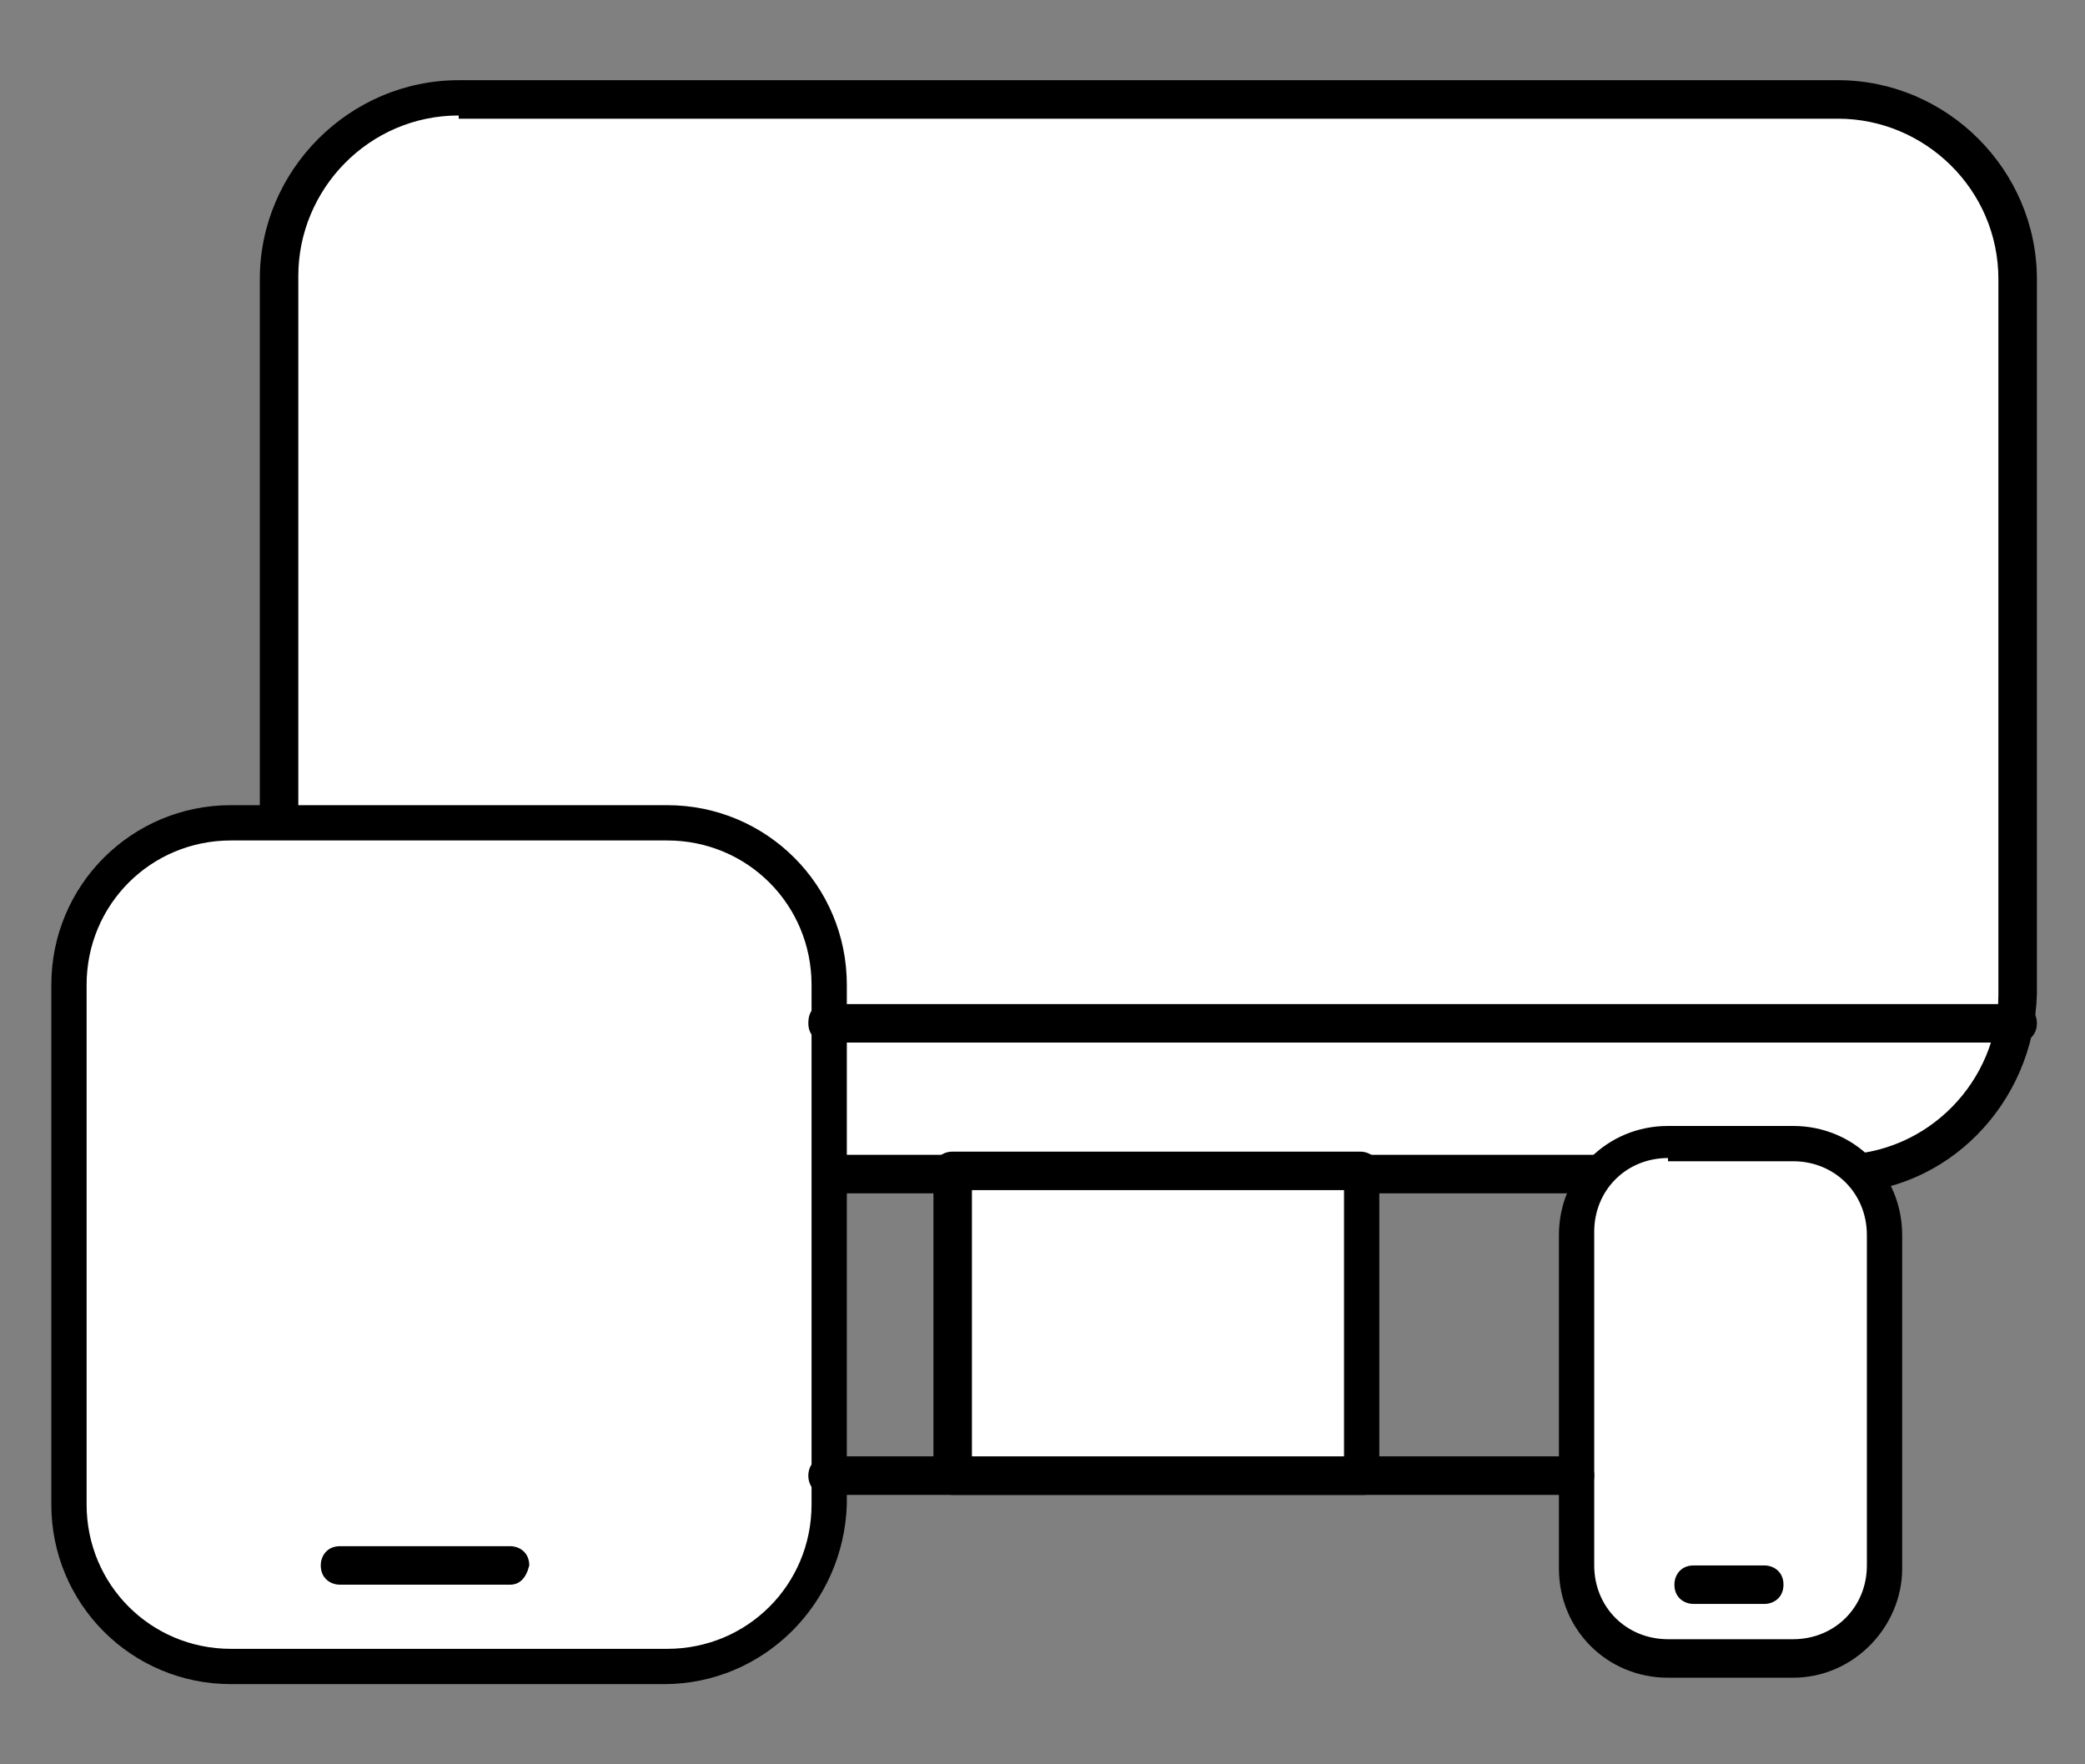
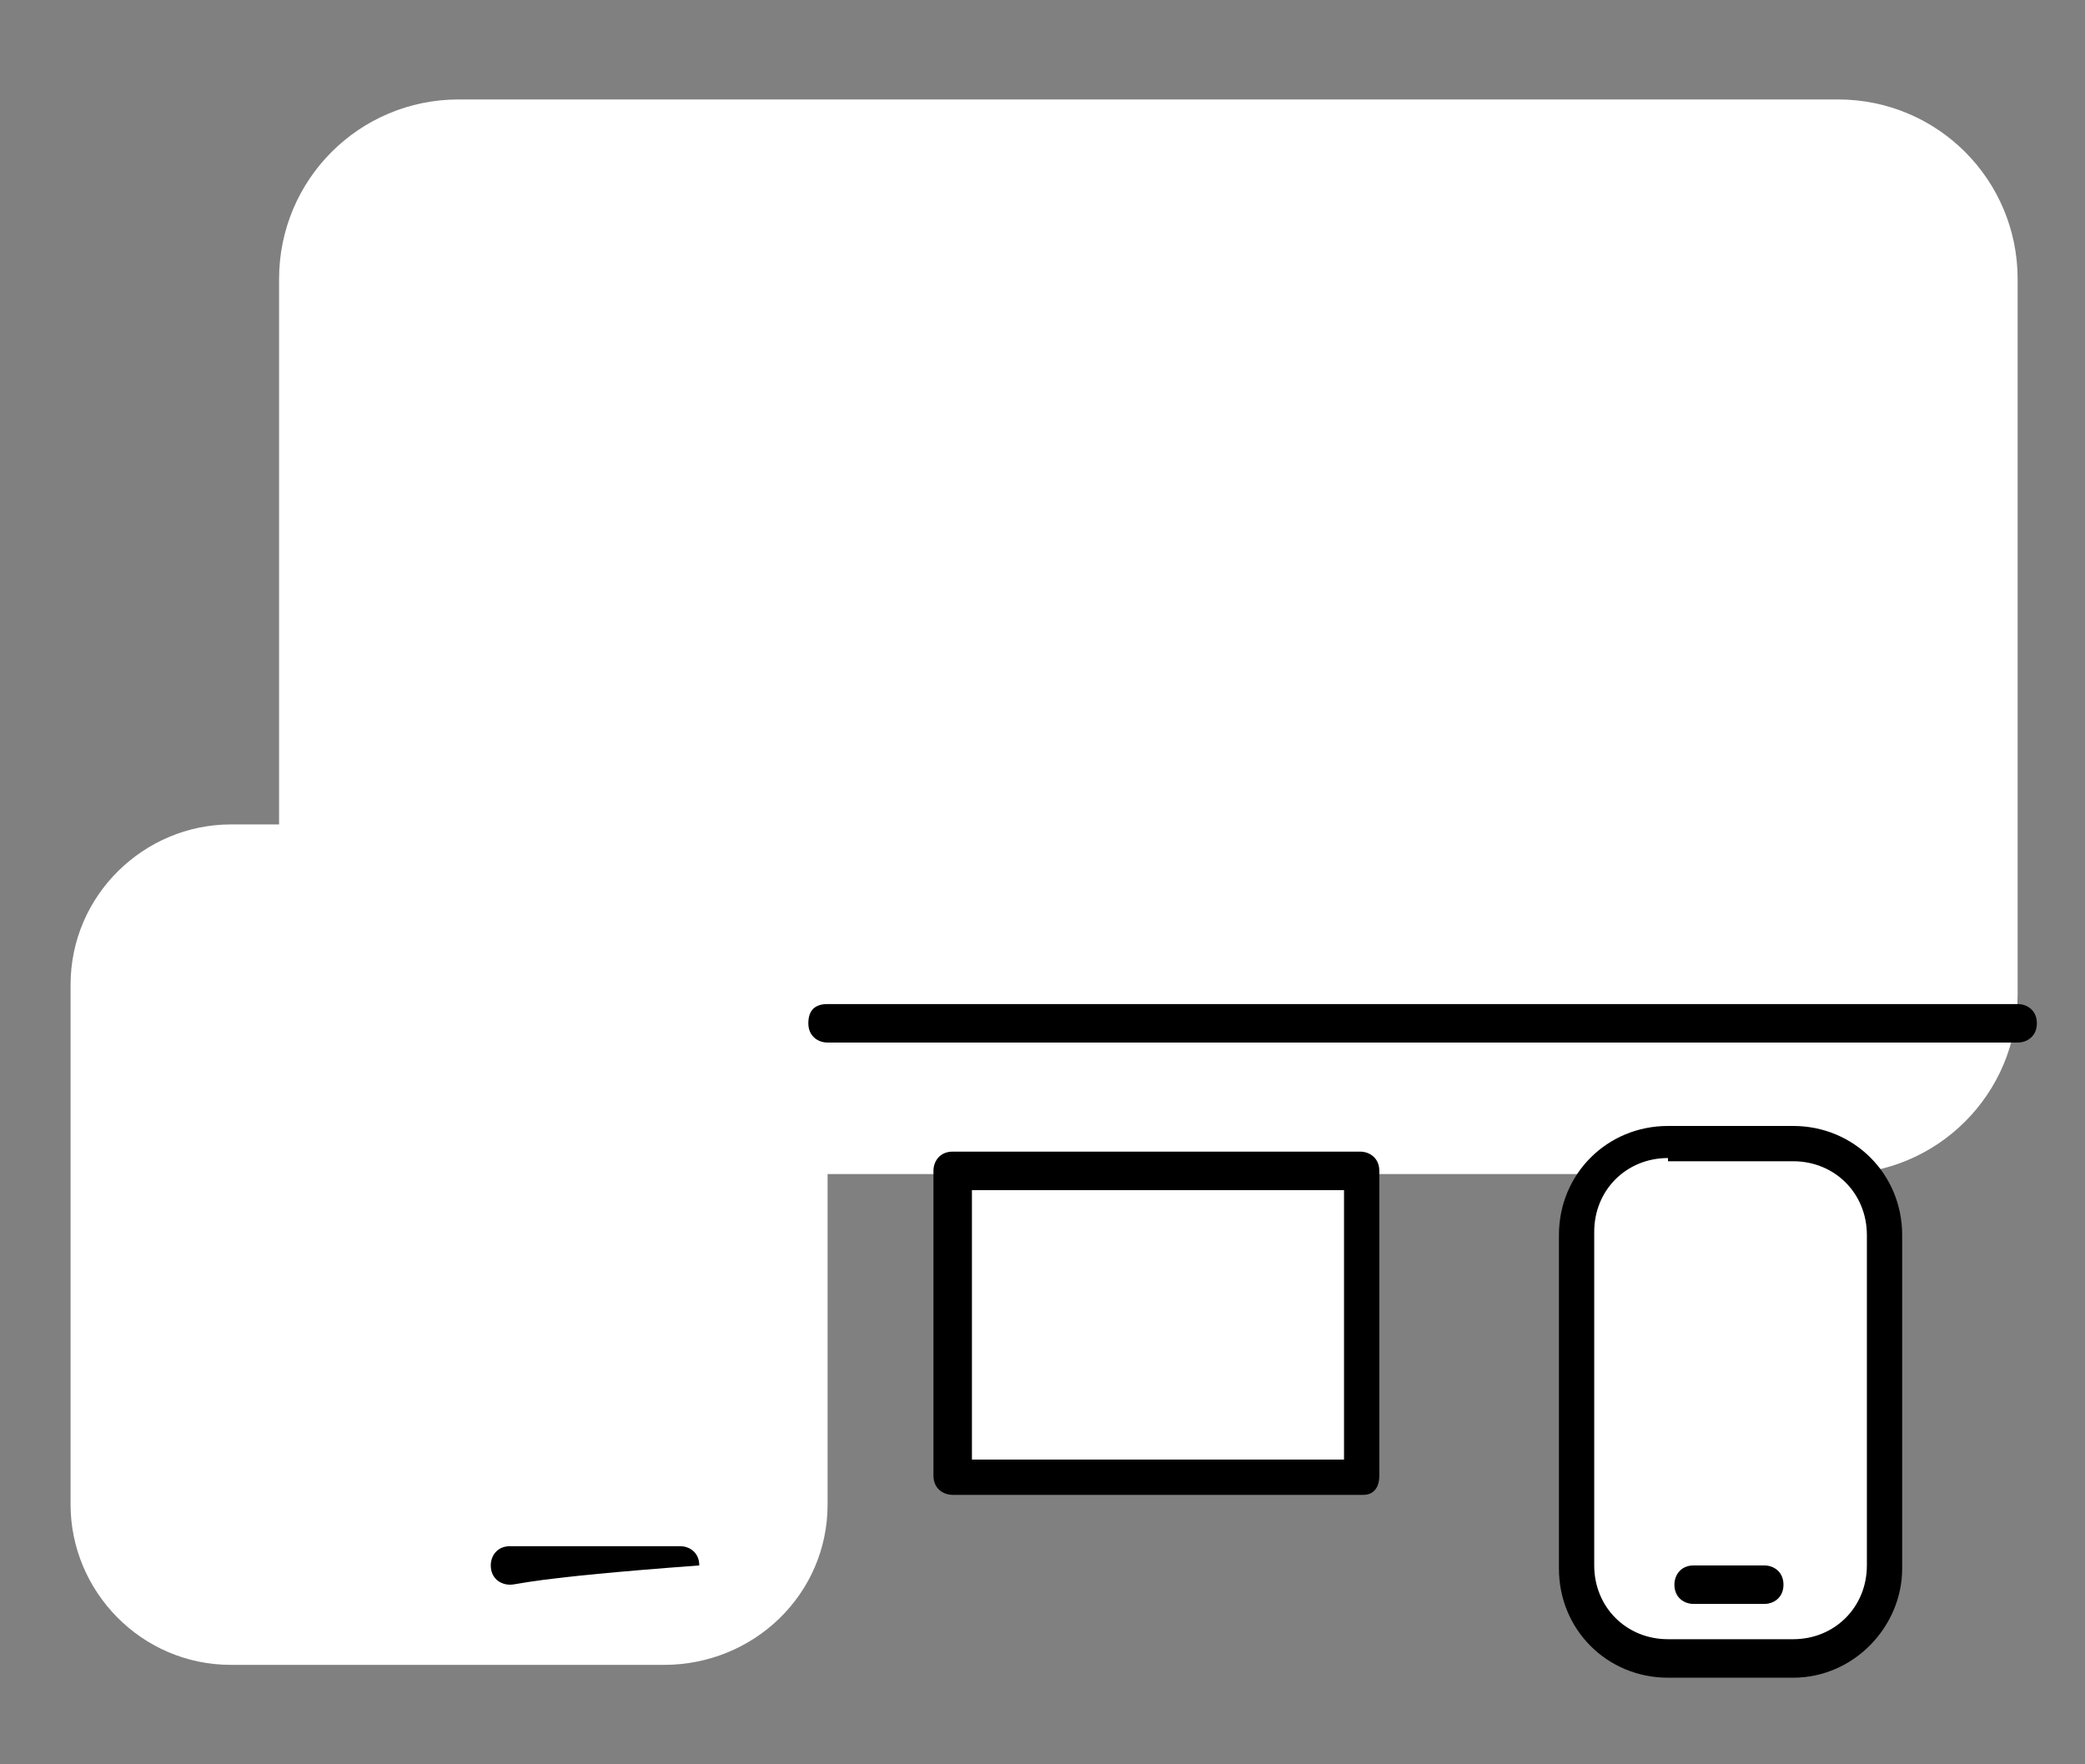
<svg xmlns="http://www.w3.org/2000/svg" version="1.1" id="Layer_1" x="0px" y="0px" width="65px" height="55px" viewBox="0 0 65 55" style="enable-background:new 0 0 65 55;" xml:space="preserve">
  <rect x="0" y="0" width="65" height="55" fill="#808080" stroke="none" />
  <style type="text/css">
	.st0{fill:#FFFFFF;}
</style>
  <g>
    <g>
      <path class="st0" d="M57.3,36.6h-43c-3.1,0-5.6-2.5-5.6-5.6V8.7c0-3.1,2.5-5.6,5.6-5.6h43c3.1,0,5.6,2.5,5.6,5.6V31    C62.9,34.1,60.4,36.6,57.3,36.6z" />
-       <path d="M57.3,37.2h-43c-3.4,0-6.2-2.8-6.2-6.2V8.7c0-3.4,2.8-6.2,6.2-6.2h43c3.4,0,6.2,2.8,6.2,6.2V31    C63.4,34.4,60.7,37.2,57.3,37.2z M14.3,3.6c-2.8,0-5,2.3-5,5V31c0,2.8,2.3,5,5,5h43c2.8,0,5-2.3,5-5V8.7c0-2.8-2.3-5-5-5H14.3z" />
    </g>
    <g>
      <path class="st0" d="M20.7,51.9H7.2c-2.8,0-5-2.3-5-5V30.7c0-2.8,2.3-5,5-5h13.6c2.8,0,5,2.3,5,5v16.2    C25.8,49.7,23.5,51.9,20.7,51.9z" />
-       <path d="M20.7,52.5H7.2c-3.1,0-5.6-2.5-5.6-5.6V30.7c0-3.1,2.5-5.6,5.6-5.6h13.6c3.1,0,5.6,2.5,5.6,5.6v16.2    C26.3,50,23.8,52.5,20.7,52.5z M7.2,26.2c-2.5,0-4.5,2-4.5,4.5v16.2c0,2.5,2,4.5,4.5,4.5h13.6c2.5,0,4.5-2,4.5-4.5V30.7    c0-2.5-2-4.5-4.5-4.5H7.2z" />
    </g>
    <g>
      <path class="st0" d="M55.9,51.7H52c-1.6,0-2.9-1.3-2.9-2.9V38.5c0-1.6,1.3-2.9,2.9-2.9h3.9c1.6,0,2.9,1.3,2.9,2.9v10.4    C58.8,50.4,57.5,51.7,55.9,51.7z" />
      <path d="M55.9,52.3H52c-1.9,0-3.4-1.5-3.4-3.4V38.5c0-1.9,1.5-3.4,3.4-3.4h3.9c1.9,0,3.4,1.5,3.4,3.4v10.4    C59.3,50.7,57.8,52.3,55.9,52.3z M52,36.1c-1.3,0-2.3,1-2.3,2.3v10.4c0,1.3,1,2.3,2.3,2.3h3.9c1.3,0,2.3-1,2.3-2.3V38.5    c0-1.3-1-2.3-2.3-2.3H52z" />
    </g>
    <g>
      <rect x="29.7" y="36.6" class="st0" width="12.7" height="9.5" />
      <path d="M42.5,46.6H29.7c-0.3,0-0.6-0.2-0.6-0.6v-9.5c0-0.3,0.2-0.6,0.6-0.6h12.7c0.3,0,0.6,0.2,0.6,0.6v9.5    C43,46.4,42.8,46.6,42.5,46.6z M30.3,45.5h11.6v-8.4H30.3V45.5z" />
    </g>
-     <path d="M49.1,46.6H25.8c-0.3,0-0.6-0.2-0.6-0.6c0-0.3,0.2-0.6,0.6-0.6h23.3c0.3,0,0.6,0.2,0.6,0.6C49.7,46.4,49.4,46.6,49.1,46.6z   " />
-     <path d="M15.9,49.4h-5.3c-0.3,0-0.6-0.2-0.6-0.6c0-0.3,0.2-0.6,0.6-0.6h5.3c0.3,0,0.6,0.2,0.6,0.6C16.4,49.2,16.2,49.4,15.9,49.4z" />
+     <path d="M15.9,49.4c-0.3,0-0.6-0.2-0.6-0.6c0-0.3,0.2-0.6,0.6-0.6h5.3c0.3,0,0.6,0.2,0.6,0.6C16.4,49.2,16.2,49.4,15.9,49.4z" />
    <path d="M55,50h-2.2c-0.3,0-0.6-0.2-0.6-0.6c0-0.3,0.2-0.6,0.6-0.6H55c0.3,0,0.6,0.2,0.6,0.6C55.6,49.8,55.3,50,55,50z" />
    <path d="M62.9,32.5H25.8c-0.3,0-0.6-0.2-0.6-0.6s0.2-0.6,0.6-0.6h37.1c0.3,0,0.6,0.2,0.6,0.6S63.2,32.5,62.9,32.5z" />
  </g>
</svg>